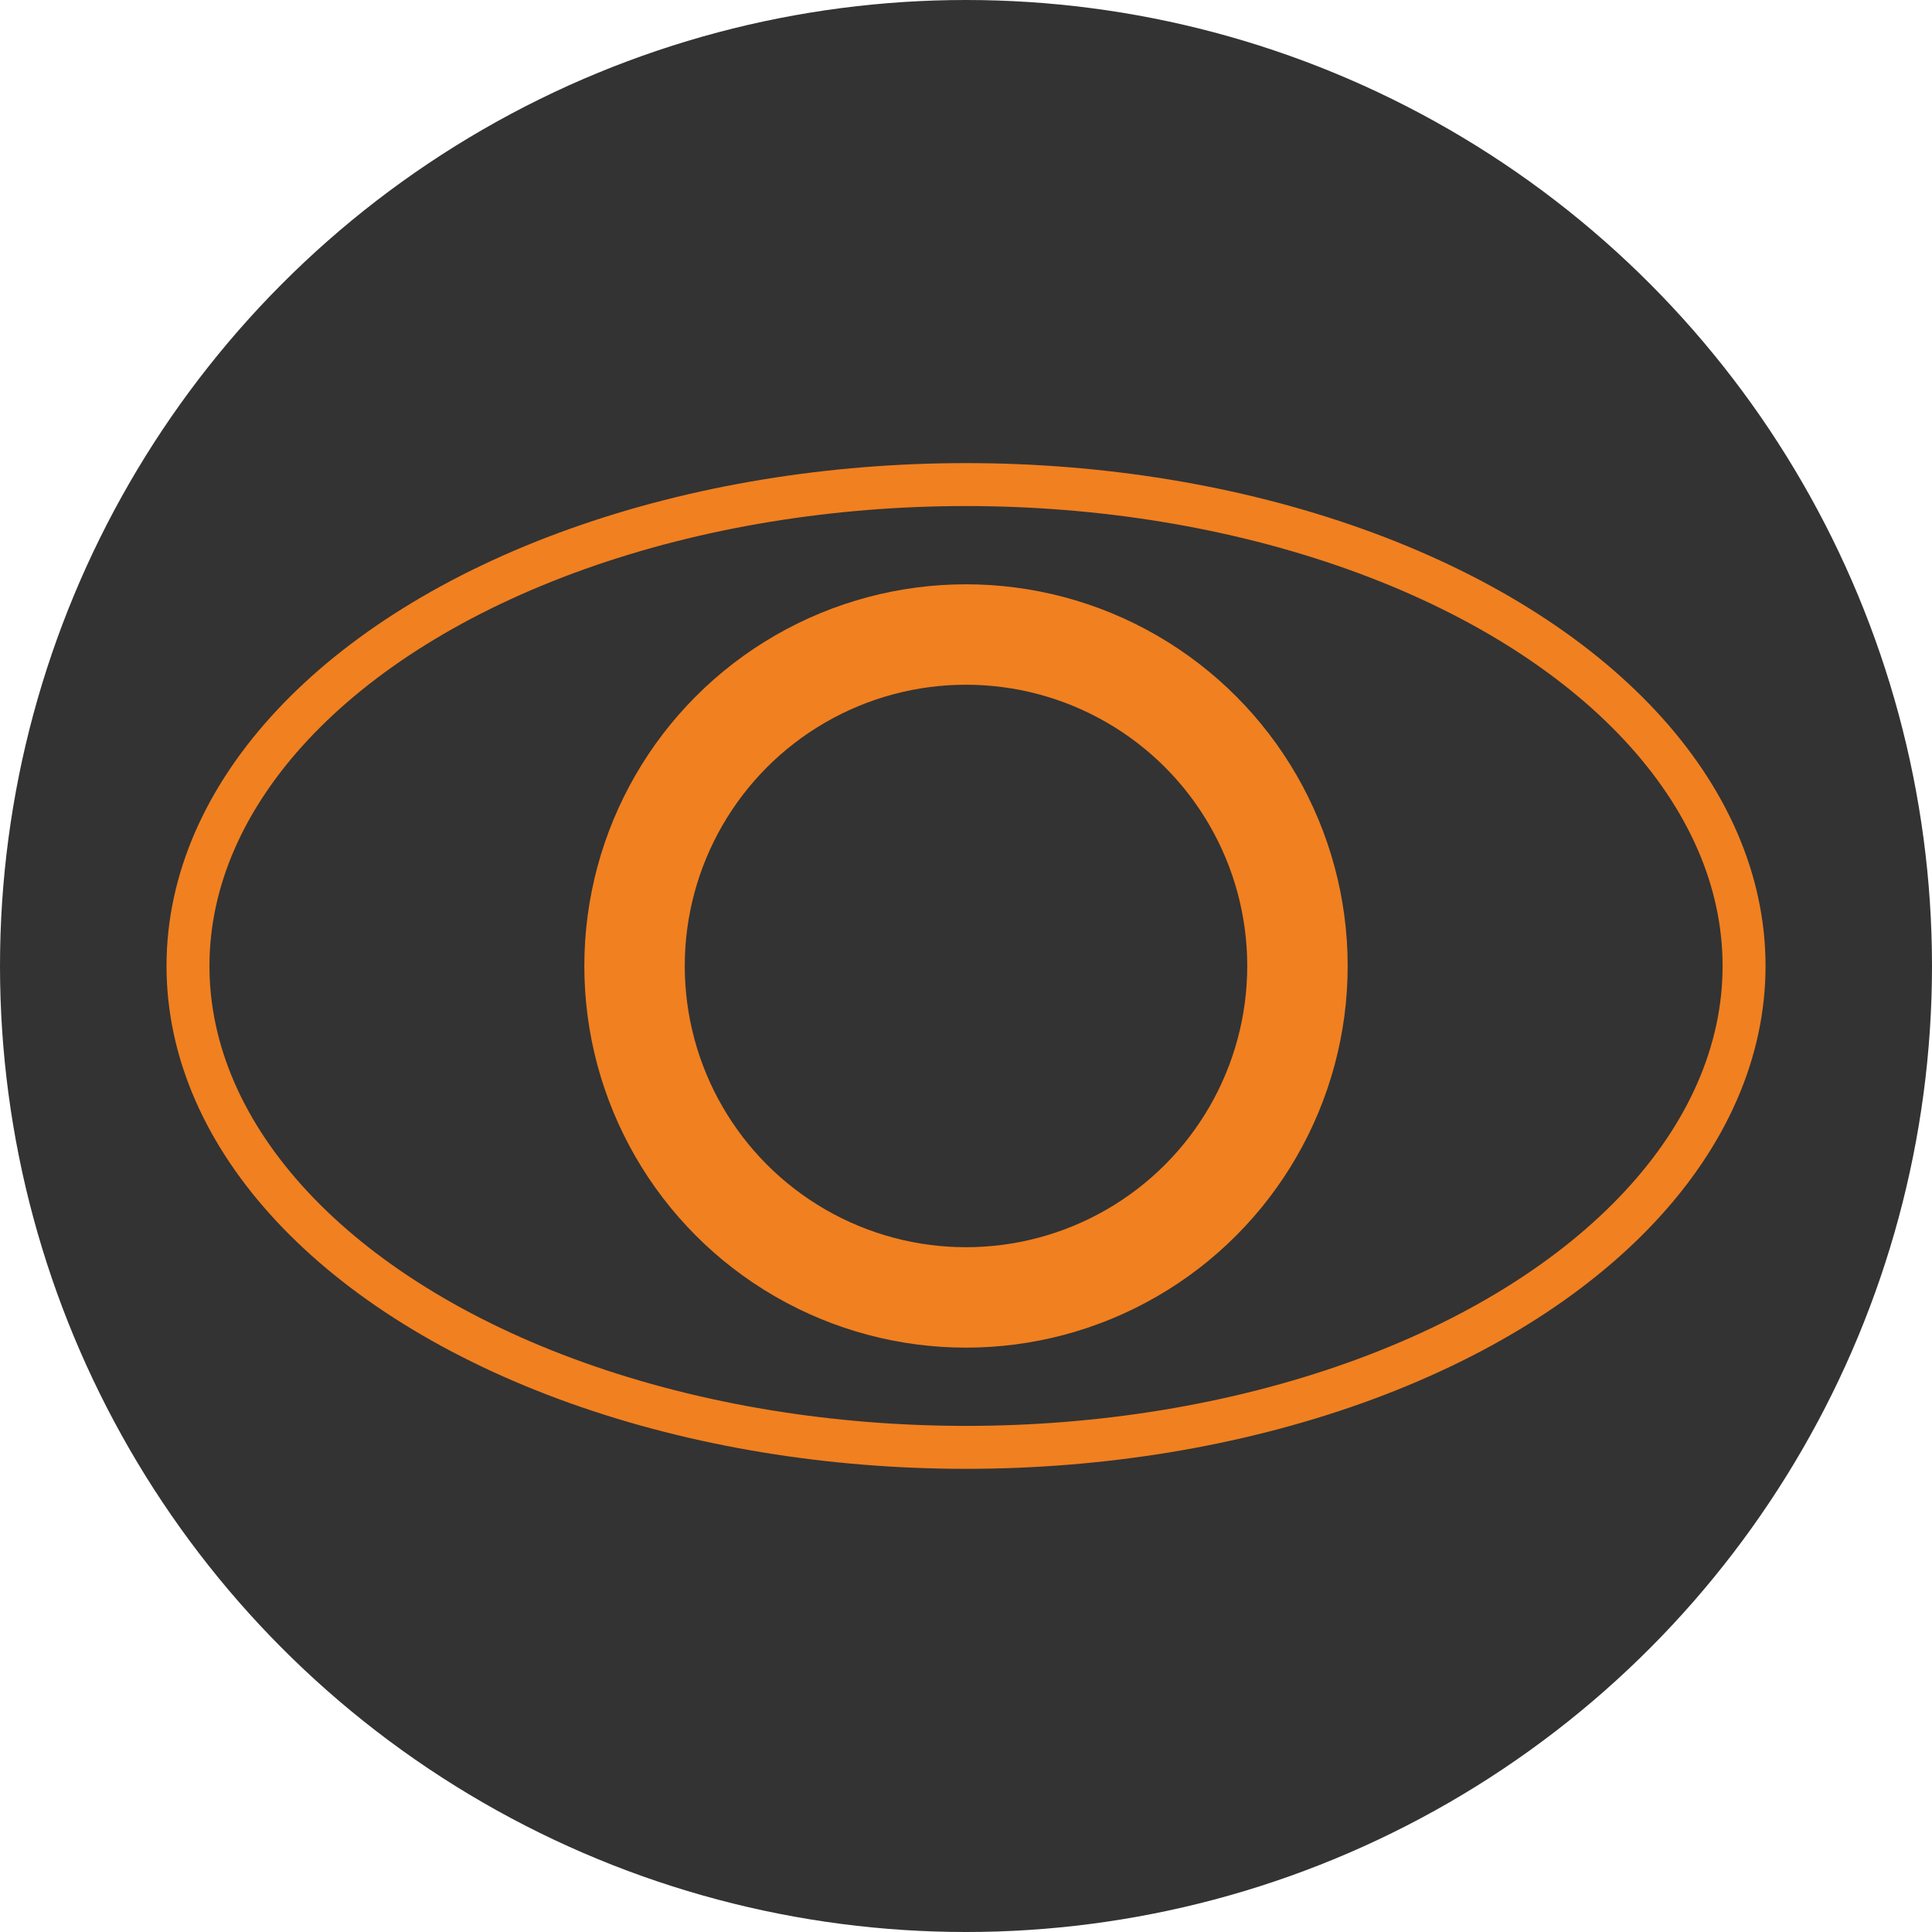
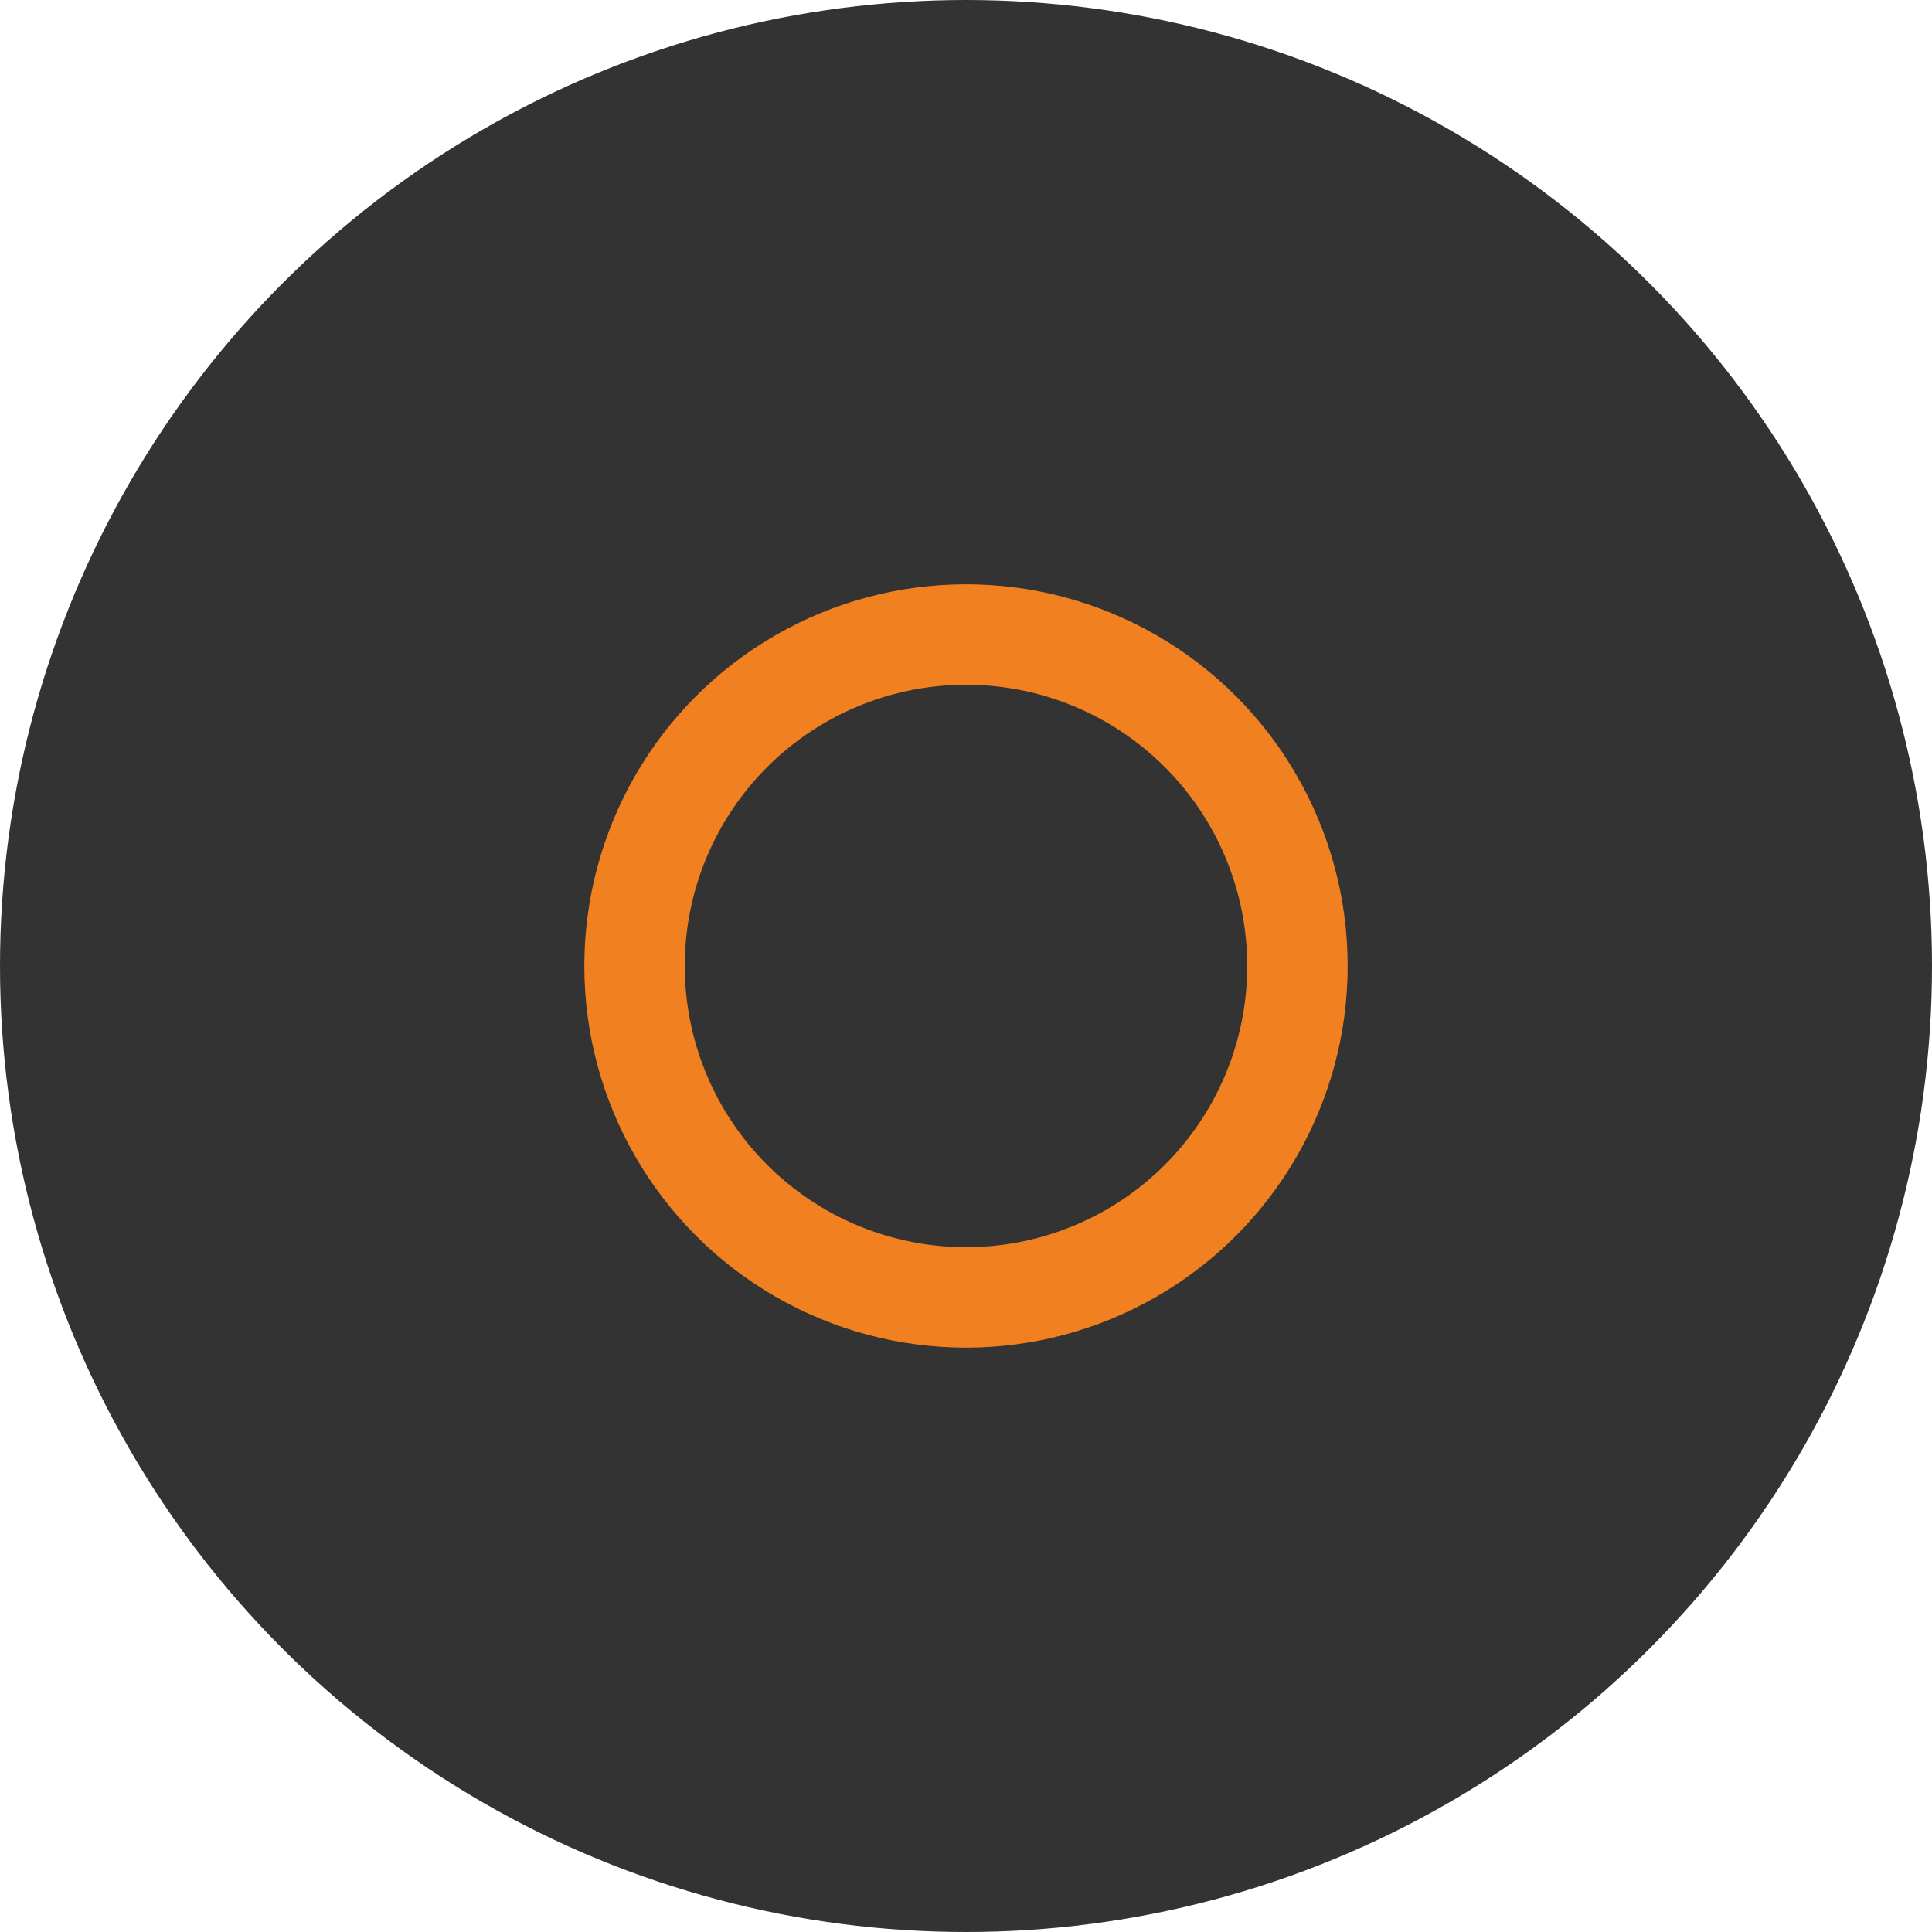
<svg xmlns="http://www.w3.org/2000/svg" width="66" height="66" viewBox="0 0 66 66">
  <g id="Group_89" data-name="Group 89" transform="translate(-1199.38 -4256.162)">
    <circle id="Ellipse_3" data-name="Ellipse 3" cx="33" cy="33" r="33" transform="translate(1199.38 4256.162)" fill="#333" />
    <g id="Group_88" data-name="Group 88">
-       <ellipse id="Ellipse_4" data-name="Ellipse 4" cx="26.579" cy="16.445" rx="26.579" ry="16.445" transform="translate(1205.802 4272.716)" fill="none" stroke="#f18020" stroke-linecap="round" stroke-linejoin="round" stroke-width="1.467" />
      <circle id="Ellipse_5" data-name="Ellipse 5" cx="11.323" cy="11.323" r="11.323" transform="translate(1221.057 4277.838)" fill="none" stroke="#f18020" stroke-linecap="round" stroke-linejoin="round" stroke-width="3.431" />
    </g>
  </g>
</svg>